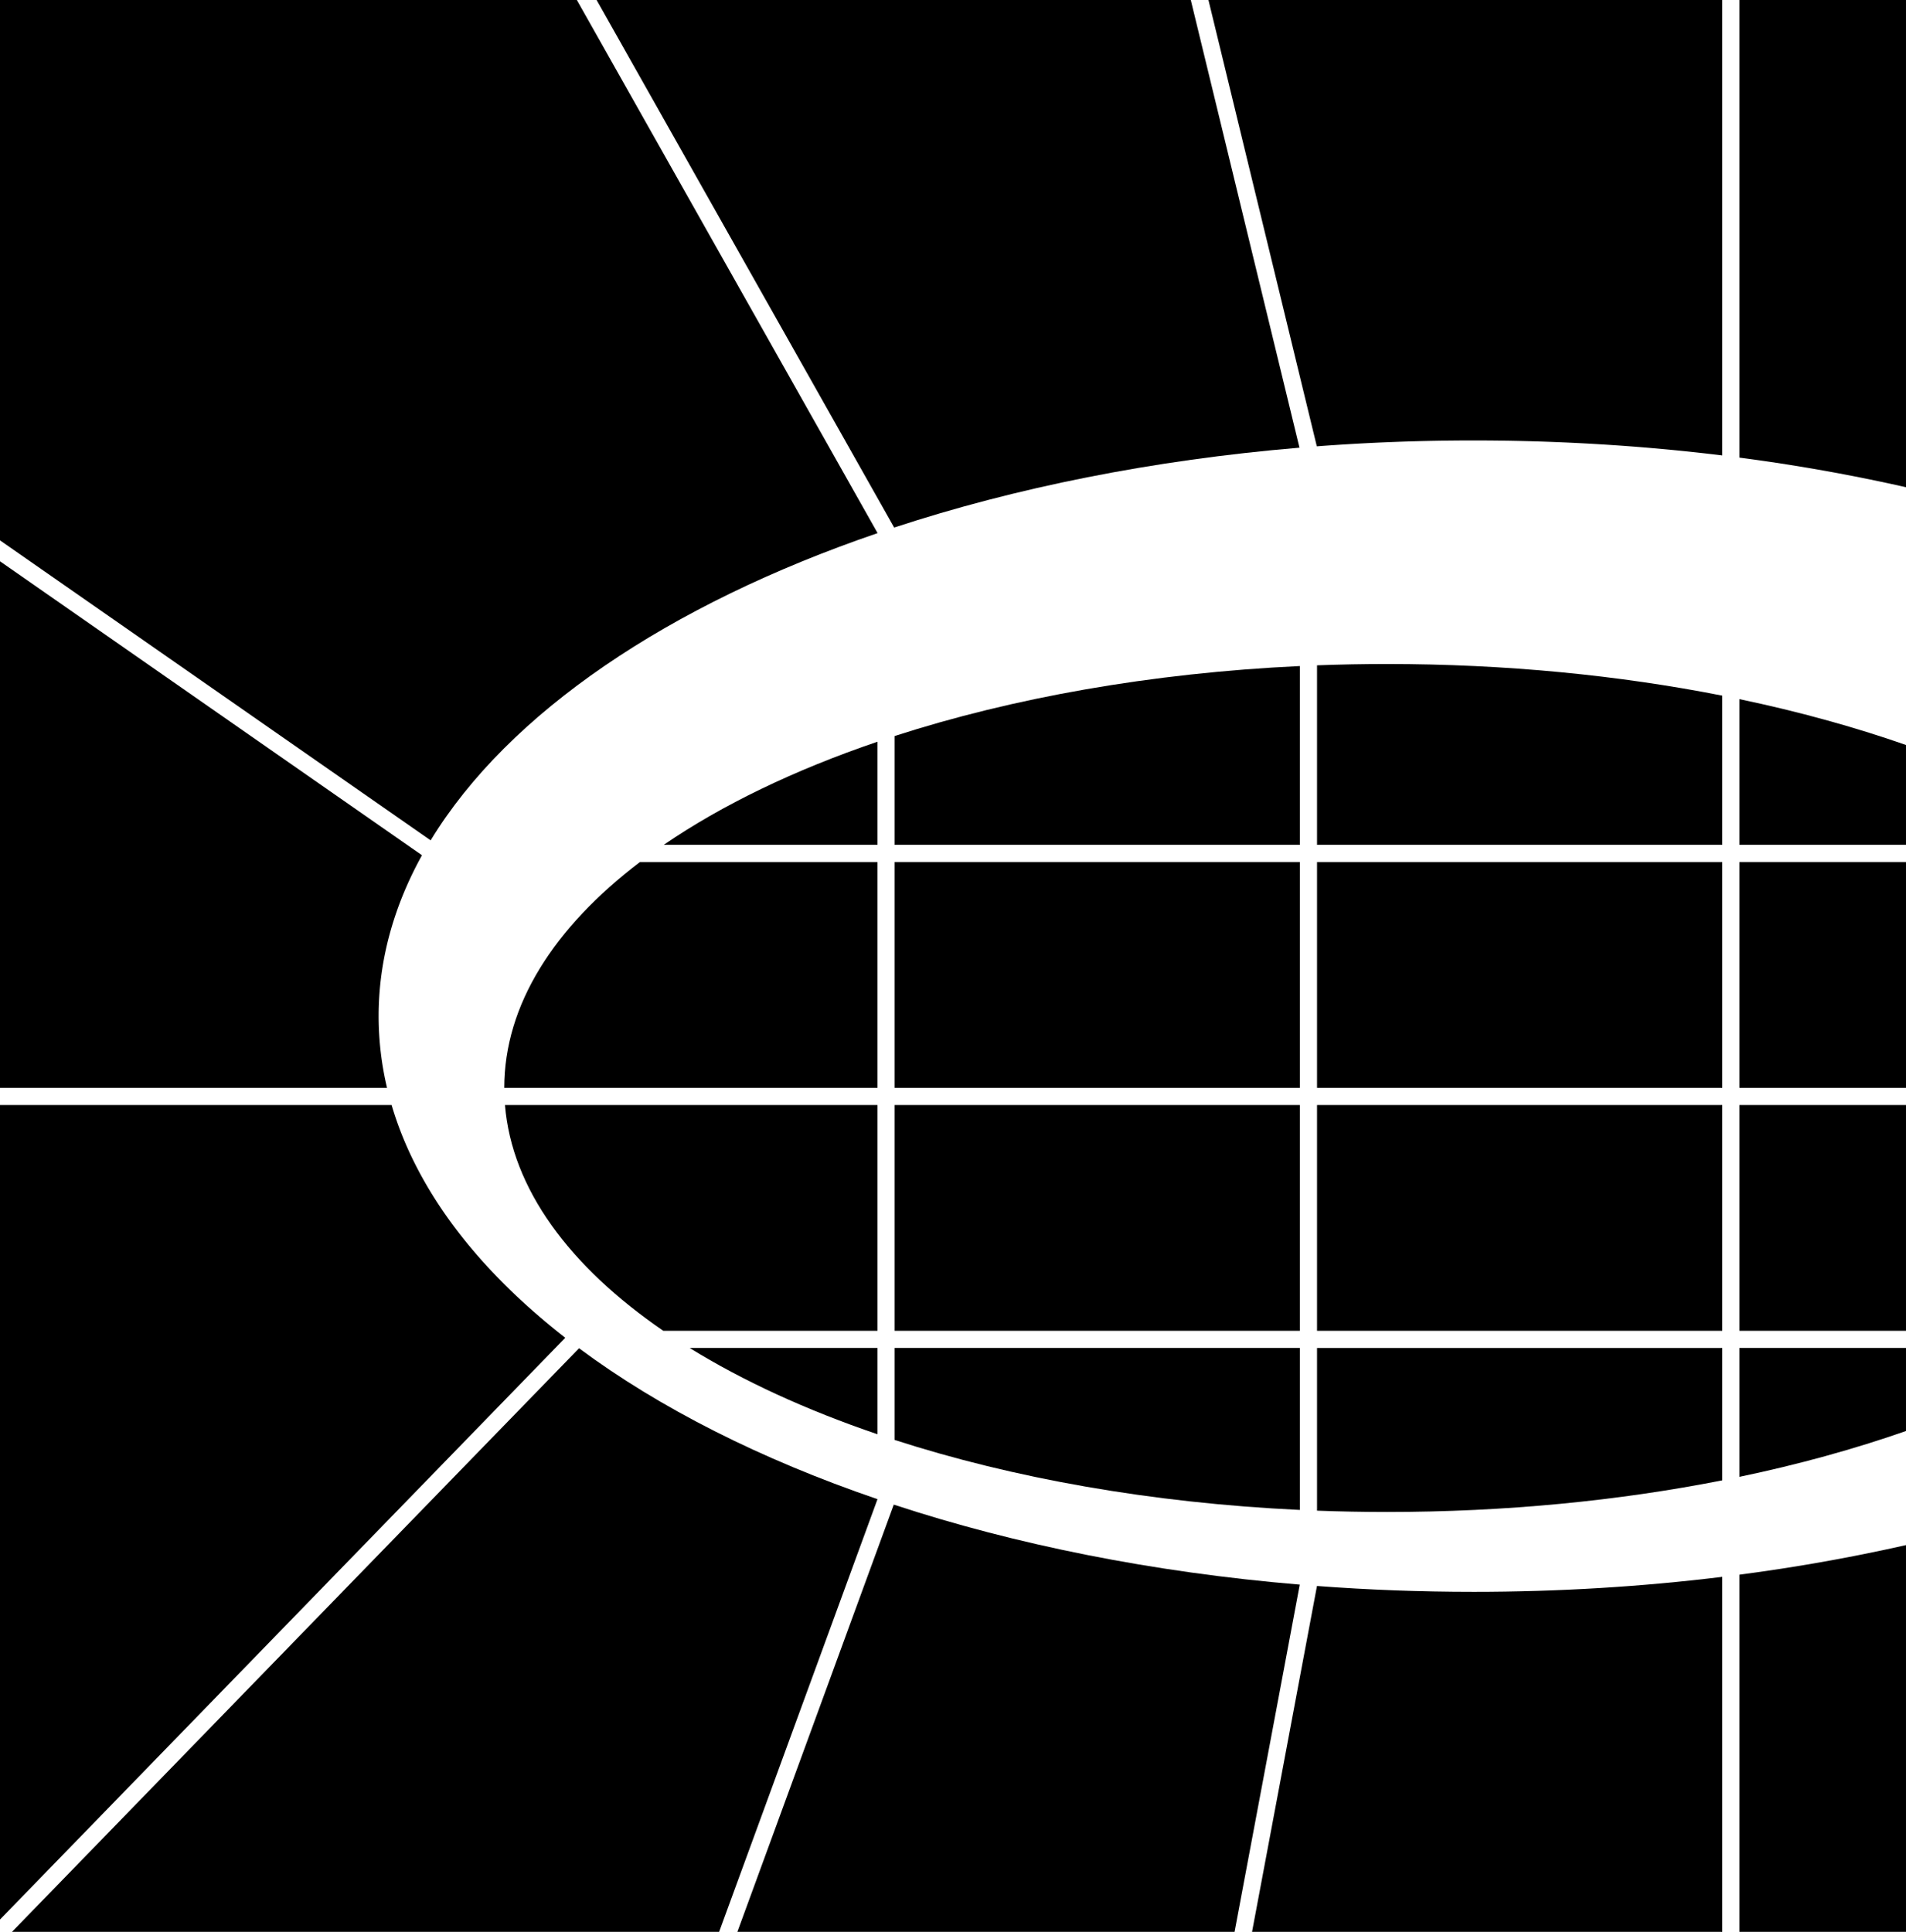
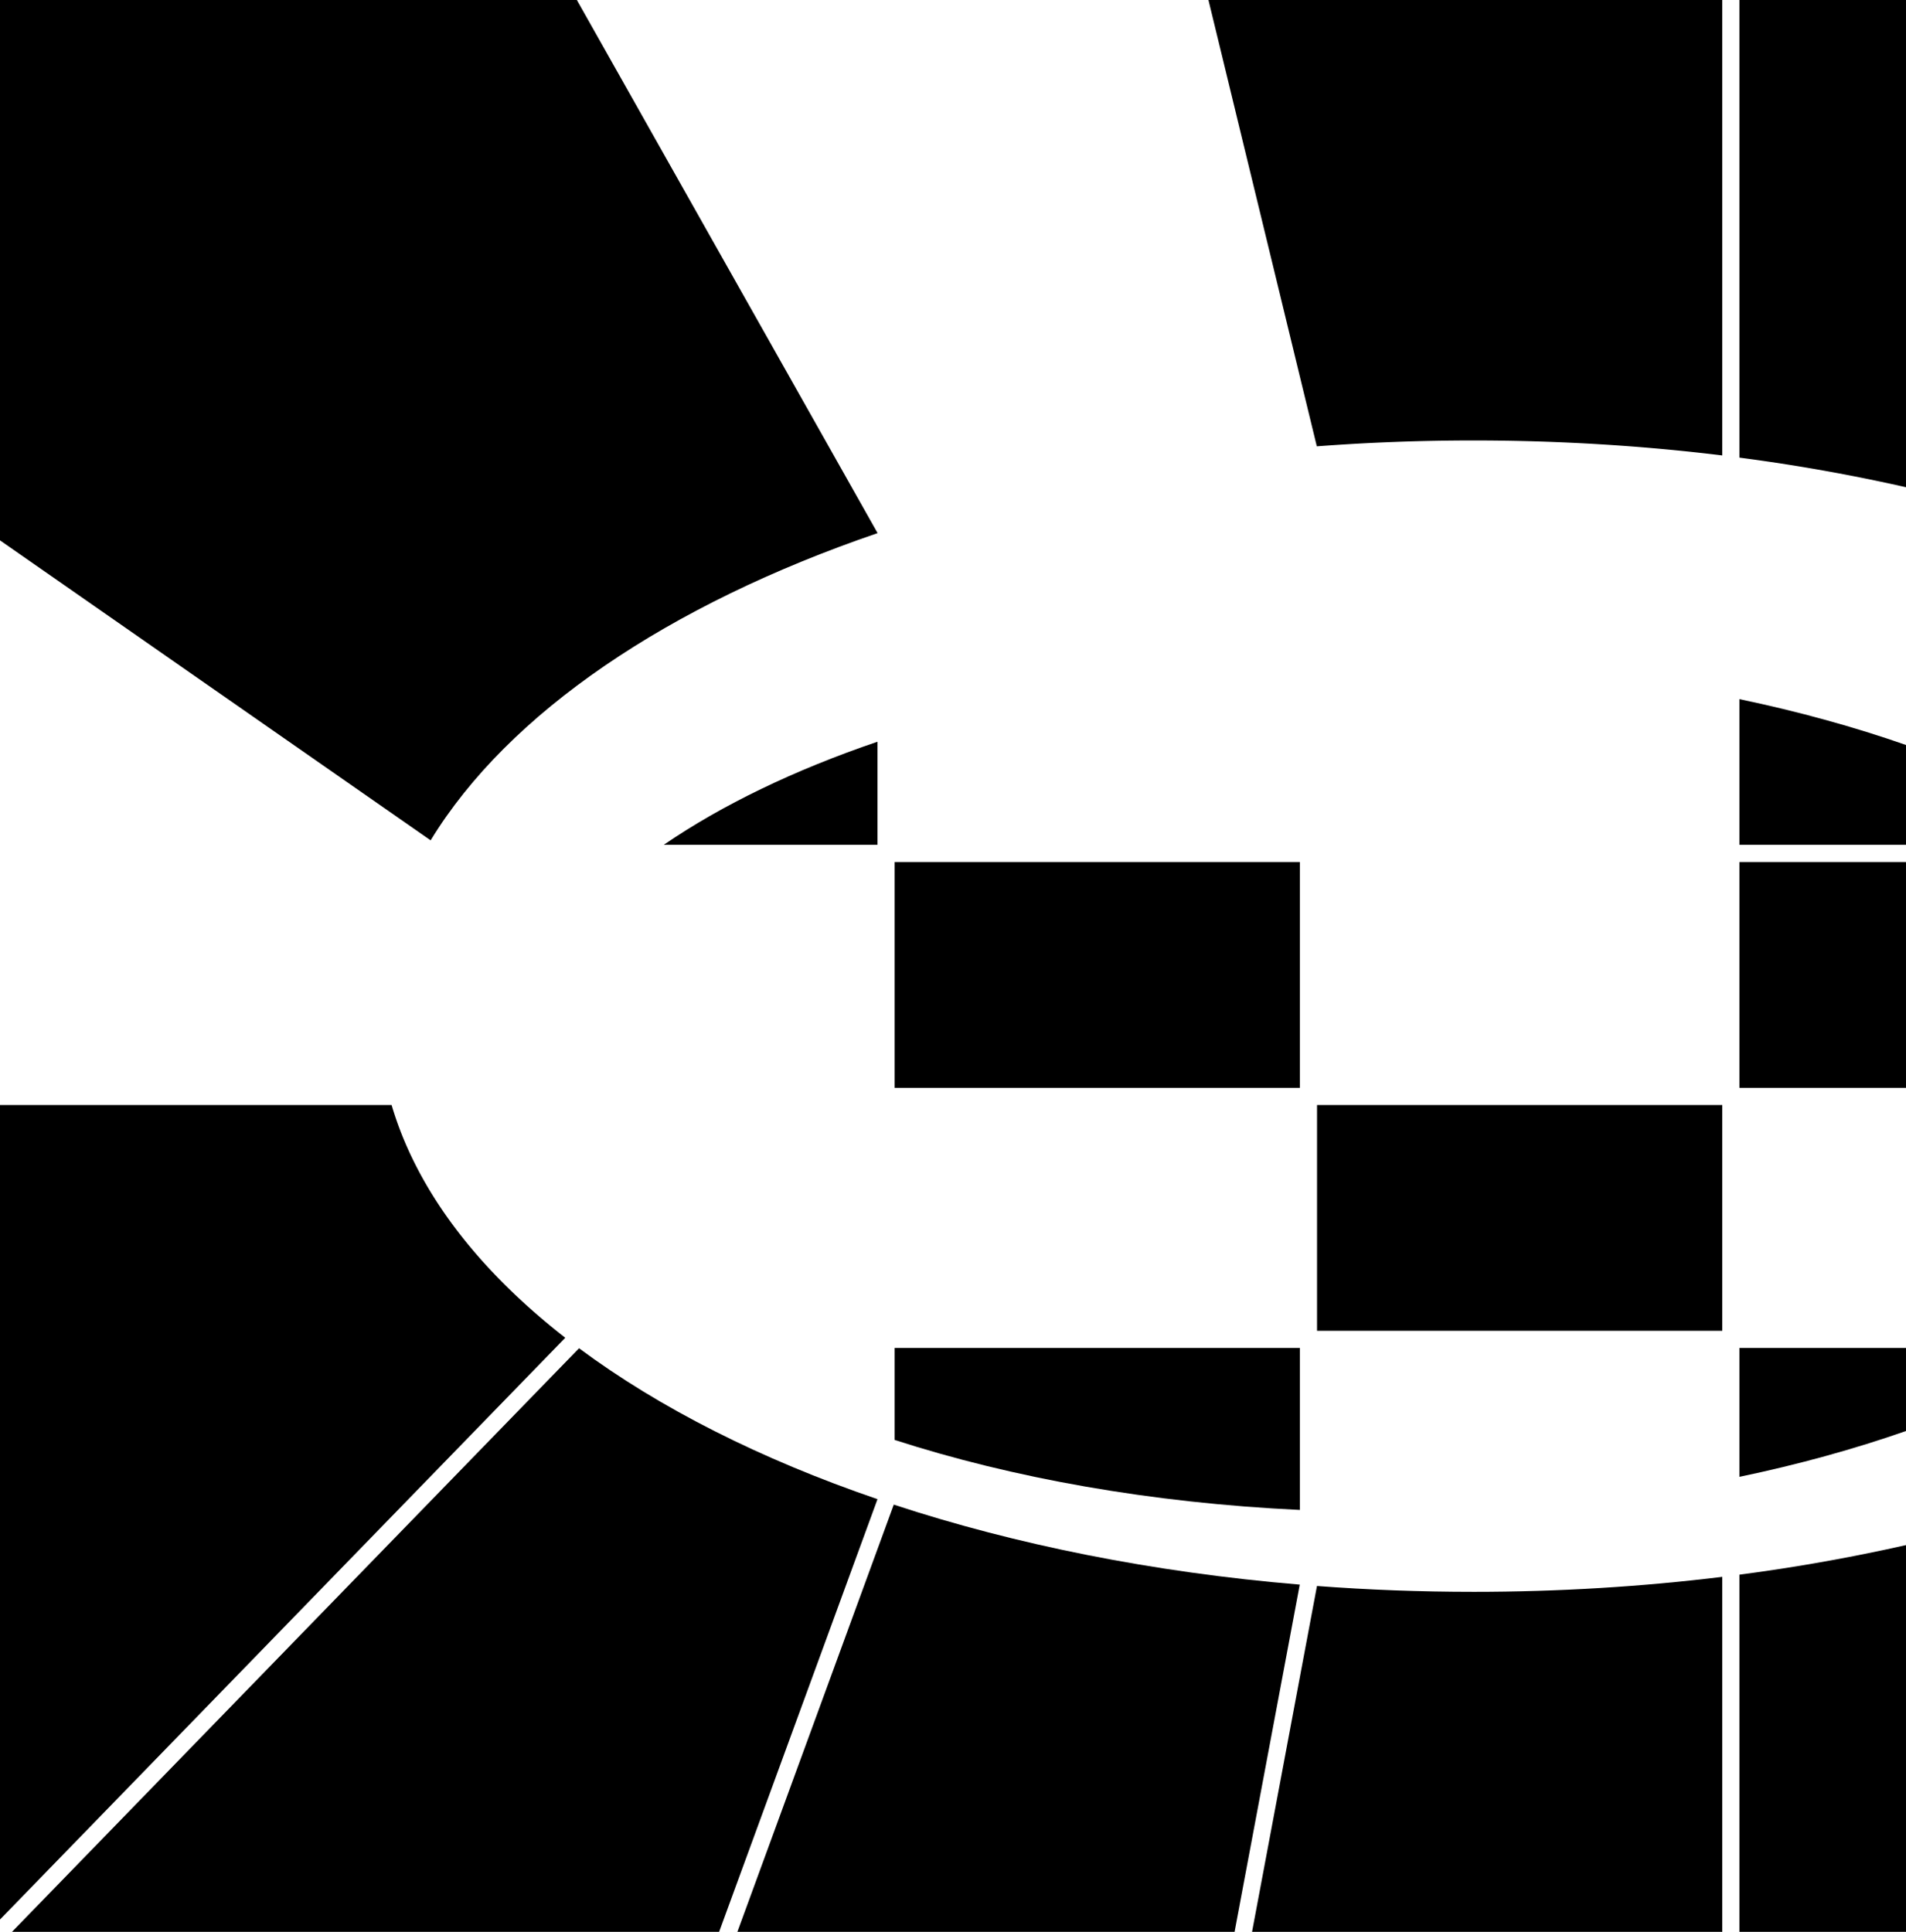
<svg xmlns="http://www.w3.org/2000/svg" width="266.391" height="269.992">
-   <path fill-rule="evenodd" d="M52.918 142.016c0-7.805 2.117-15.352 6.059-22.489L0 78.445v73.59h54.094a43.563 43.563 0 0 1-1.176-10.02" />
-   <path d="M124.973 73.73c16.945-5.57 36.117-9.437 56.648-11.16L166.43 0H83.383l41.5 73.57.09.16" />
  <path fill-rule="evenodd" d="M122.637 74.516v-.043L80.625 0H0v75.52l60.188 41.925c10.855-17.816 33.199-32.93 62.449-42.93" />
  <path d="M266.39 68.094V0h-23.28v63.957a255.929 255.929 0 0 1 23.28 4.137" />
  <path fill-rule="evenodd" d="M184.043 62.379c7.144-.54 14.445-.82 21.871-.82 11.969 0 23.617.726 34.797 2.093V0h-71.813l15.141 62.355.004.024M54.73 154.434H0V268.27l79.004-81.305c-12.29-9.578-20.762-20.621-24.274-32.531m211.66 115.558v-54.05a257.297 257.297 0 0 1-23.28 4.132v49.918h23.28" />
  <path d="m124.918 210.285-21.856 59.707h69.489l9.11-48.527c-20.567-1.723-39.77-5.598-56.743-11.18" />
  <path fill-rule="evenodd" d="M205.914 222.473c-7.418 0-14.71-.278-21.848-.817l-.015.078-9.059 48.258h65.719V220.38c-11.18 1.371-22.828 2.094-34.797 2.094m-83.277-12.954c-16.317-5.579-30.485-12.747-41.707-21.09L1.676 269.992h98.832l22.129-60.453v-.02m0-105.855c-11.598 3.941-21.711 8.824-29.871 14.41h29.87v-14.41" />
-   <path d="M184.074 211.129c3.227.121 6.488.183 9.781.183 16.586 0 32.41-1.57 46.856-4.421v-18.496h-56.637v22.734" />
  <path fill-rule="evenodd" d="M125.035 152.035h56.637v-31.558h-56.637v31.558" />
  <path d="M266.39 118.074v-13.957c-7.21-2.52-15.007-4.676-23.28-6.406v20.363h23.28" />
-   <path fill-rule="evenodd" d="M96.395 188.395c7.46 4.609 16.308 8.675 26.242 12.054v-12.054H96.395m26.242-33.961H70.574c.965 11.714 9.008 22.554 22.133 31.558h29.93v-31.558m2.398 31.558h56.637v-31.558h-56.637v31.558m-2.398-65.515H89.44c-12.003 9.136-18.957 19.957-18.964 31.558h52.16v-31.558m59.036-2.403V93.086c-20.832.98-40.149 4.45-56.637 9.781v15.207h56.637m61.438 67.918h23.28v-31.558h-23.28v31.558m-59.036-93.008v25.09h56.637V97.223c-14.445-2.852-30.27-4.422-46.856-4.422-3.292 0-6.554.062-9.78.183m-.001 59.051h56.637v-31.558h-56.637v31.558" />
  <path d="M243.11 120.477v31.558h23.28v-31.558h-23.28" />
  <path fill-rule="evenodd" d="M243.11 206.402c8.273-1.73 16.07-3.886 23.28-6.406v-11.601h-23.28v18.007m-59.036-20.41h56.637v-31.558h-56.637v31.558m-59.039 2.403v12.847c16.488 5.332 35.805 8.805 56.637 9.785v-22.632h-56.637" />
</svg>